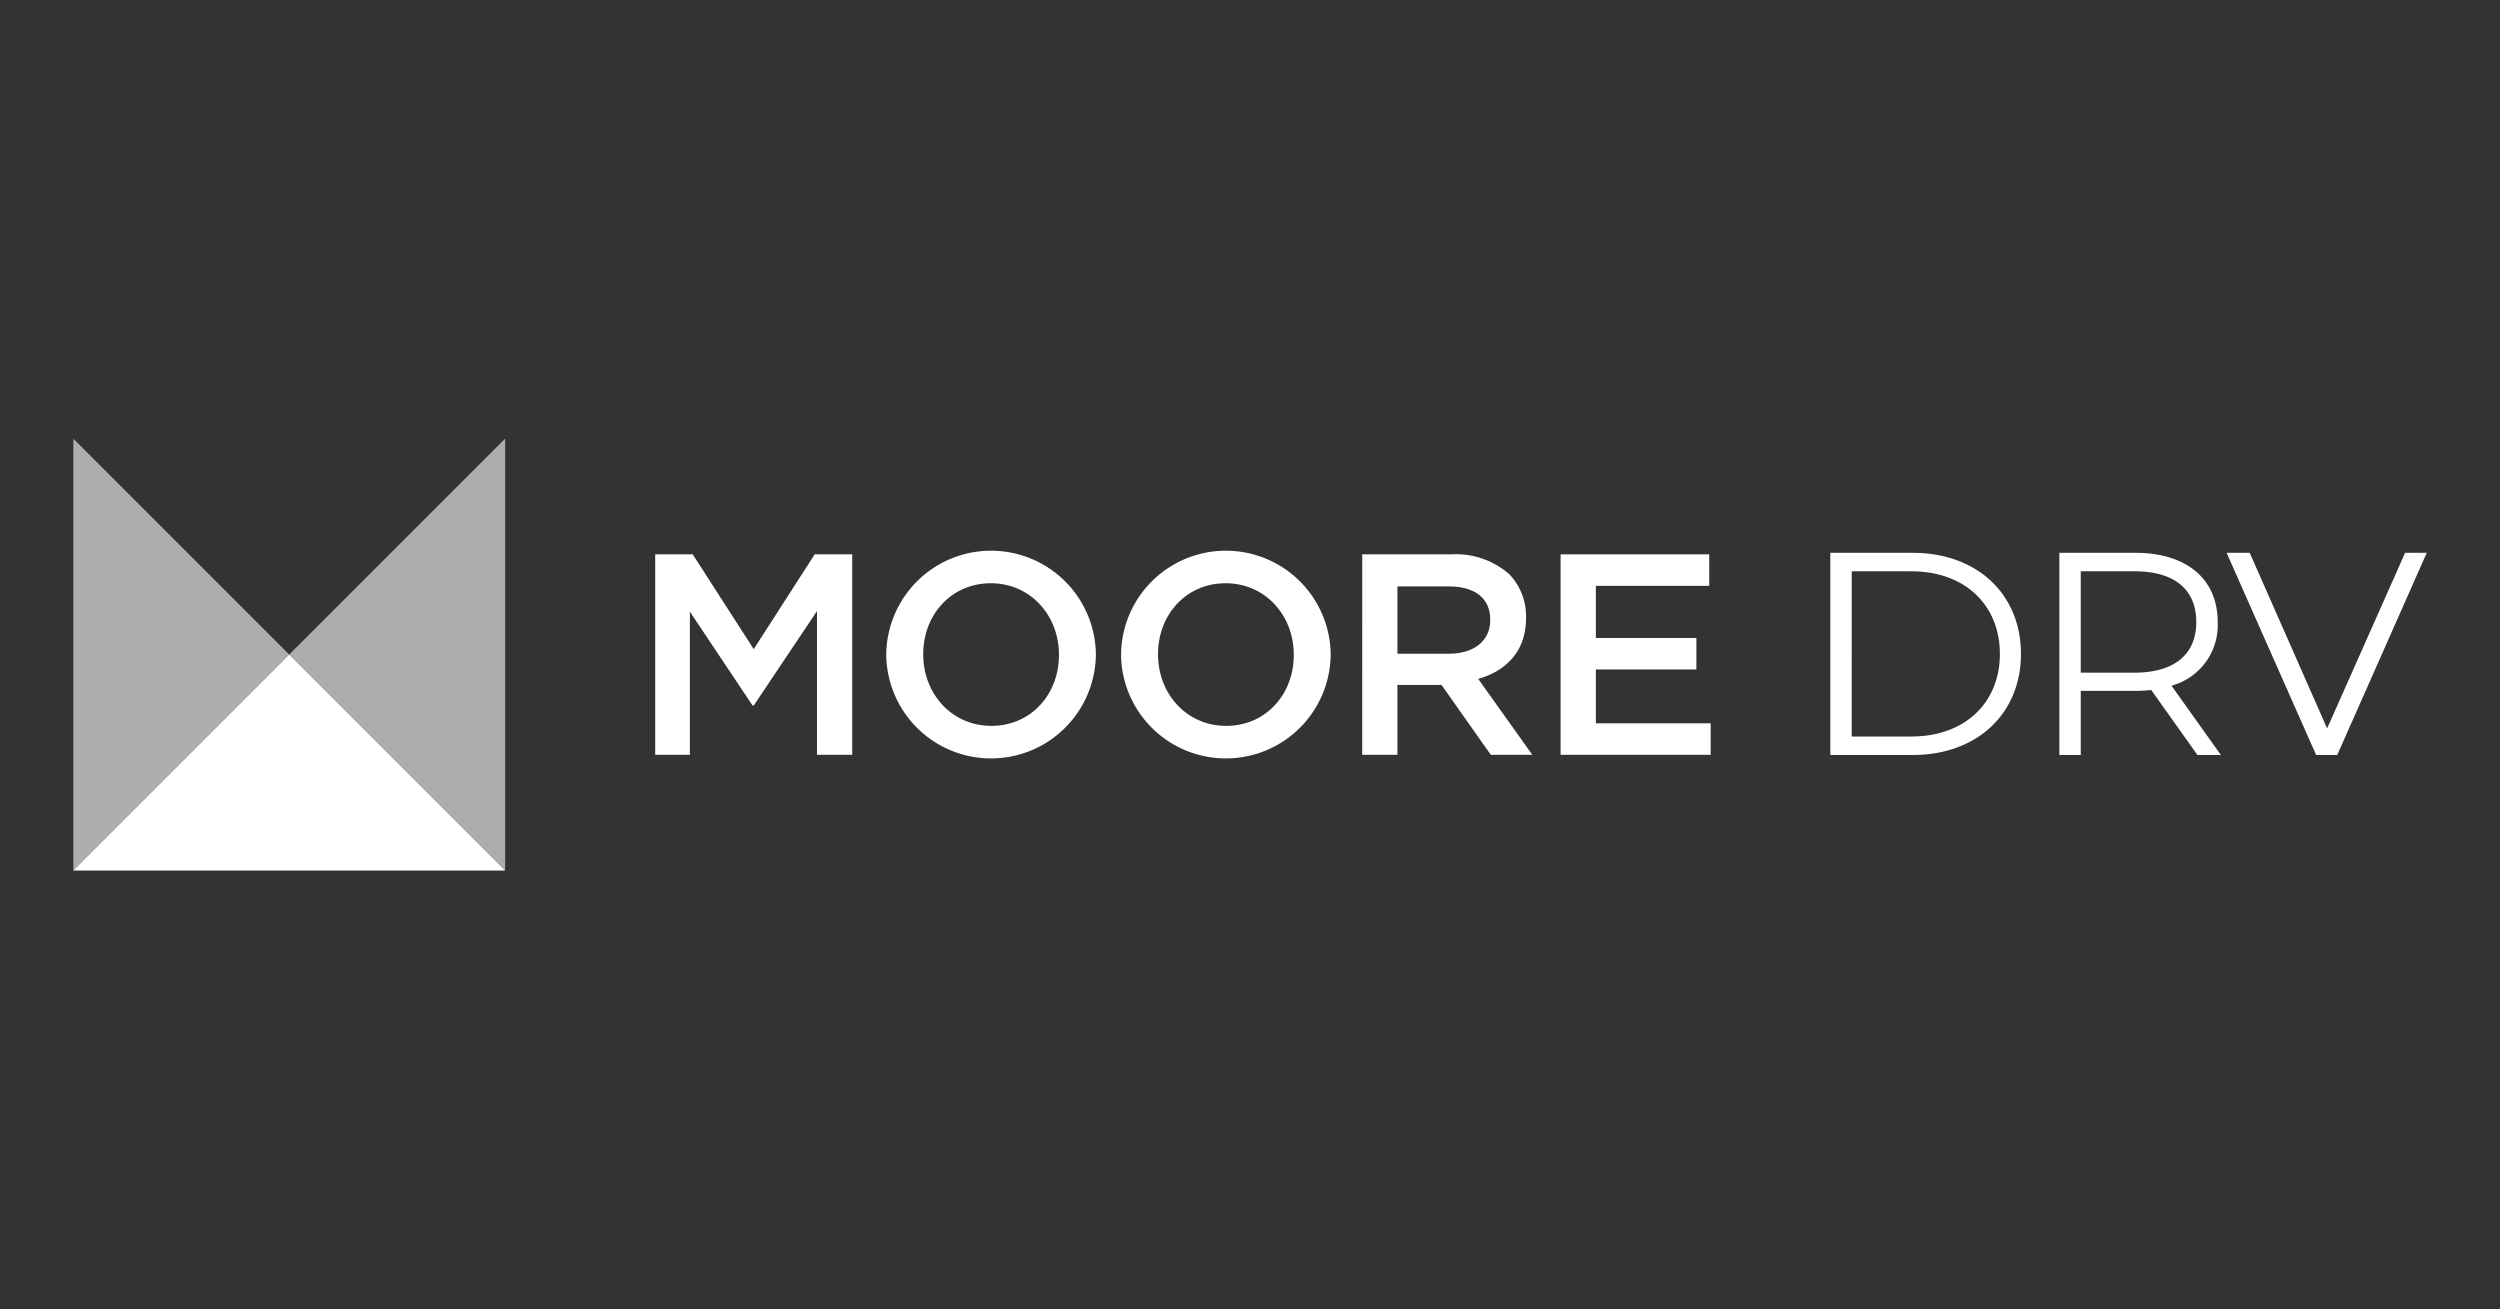
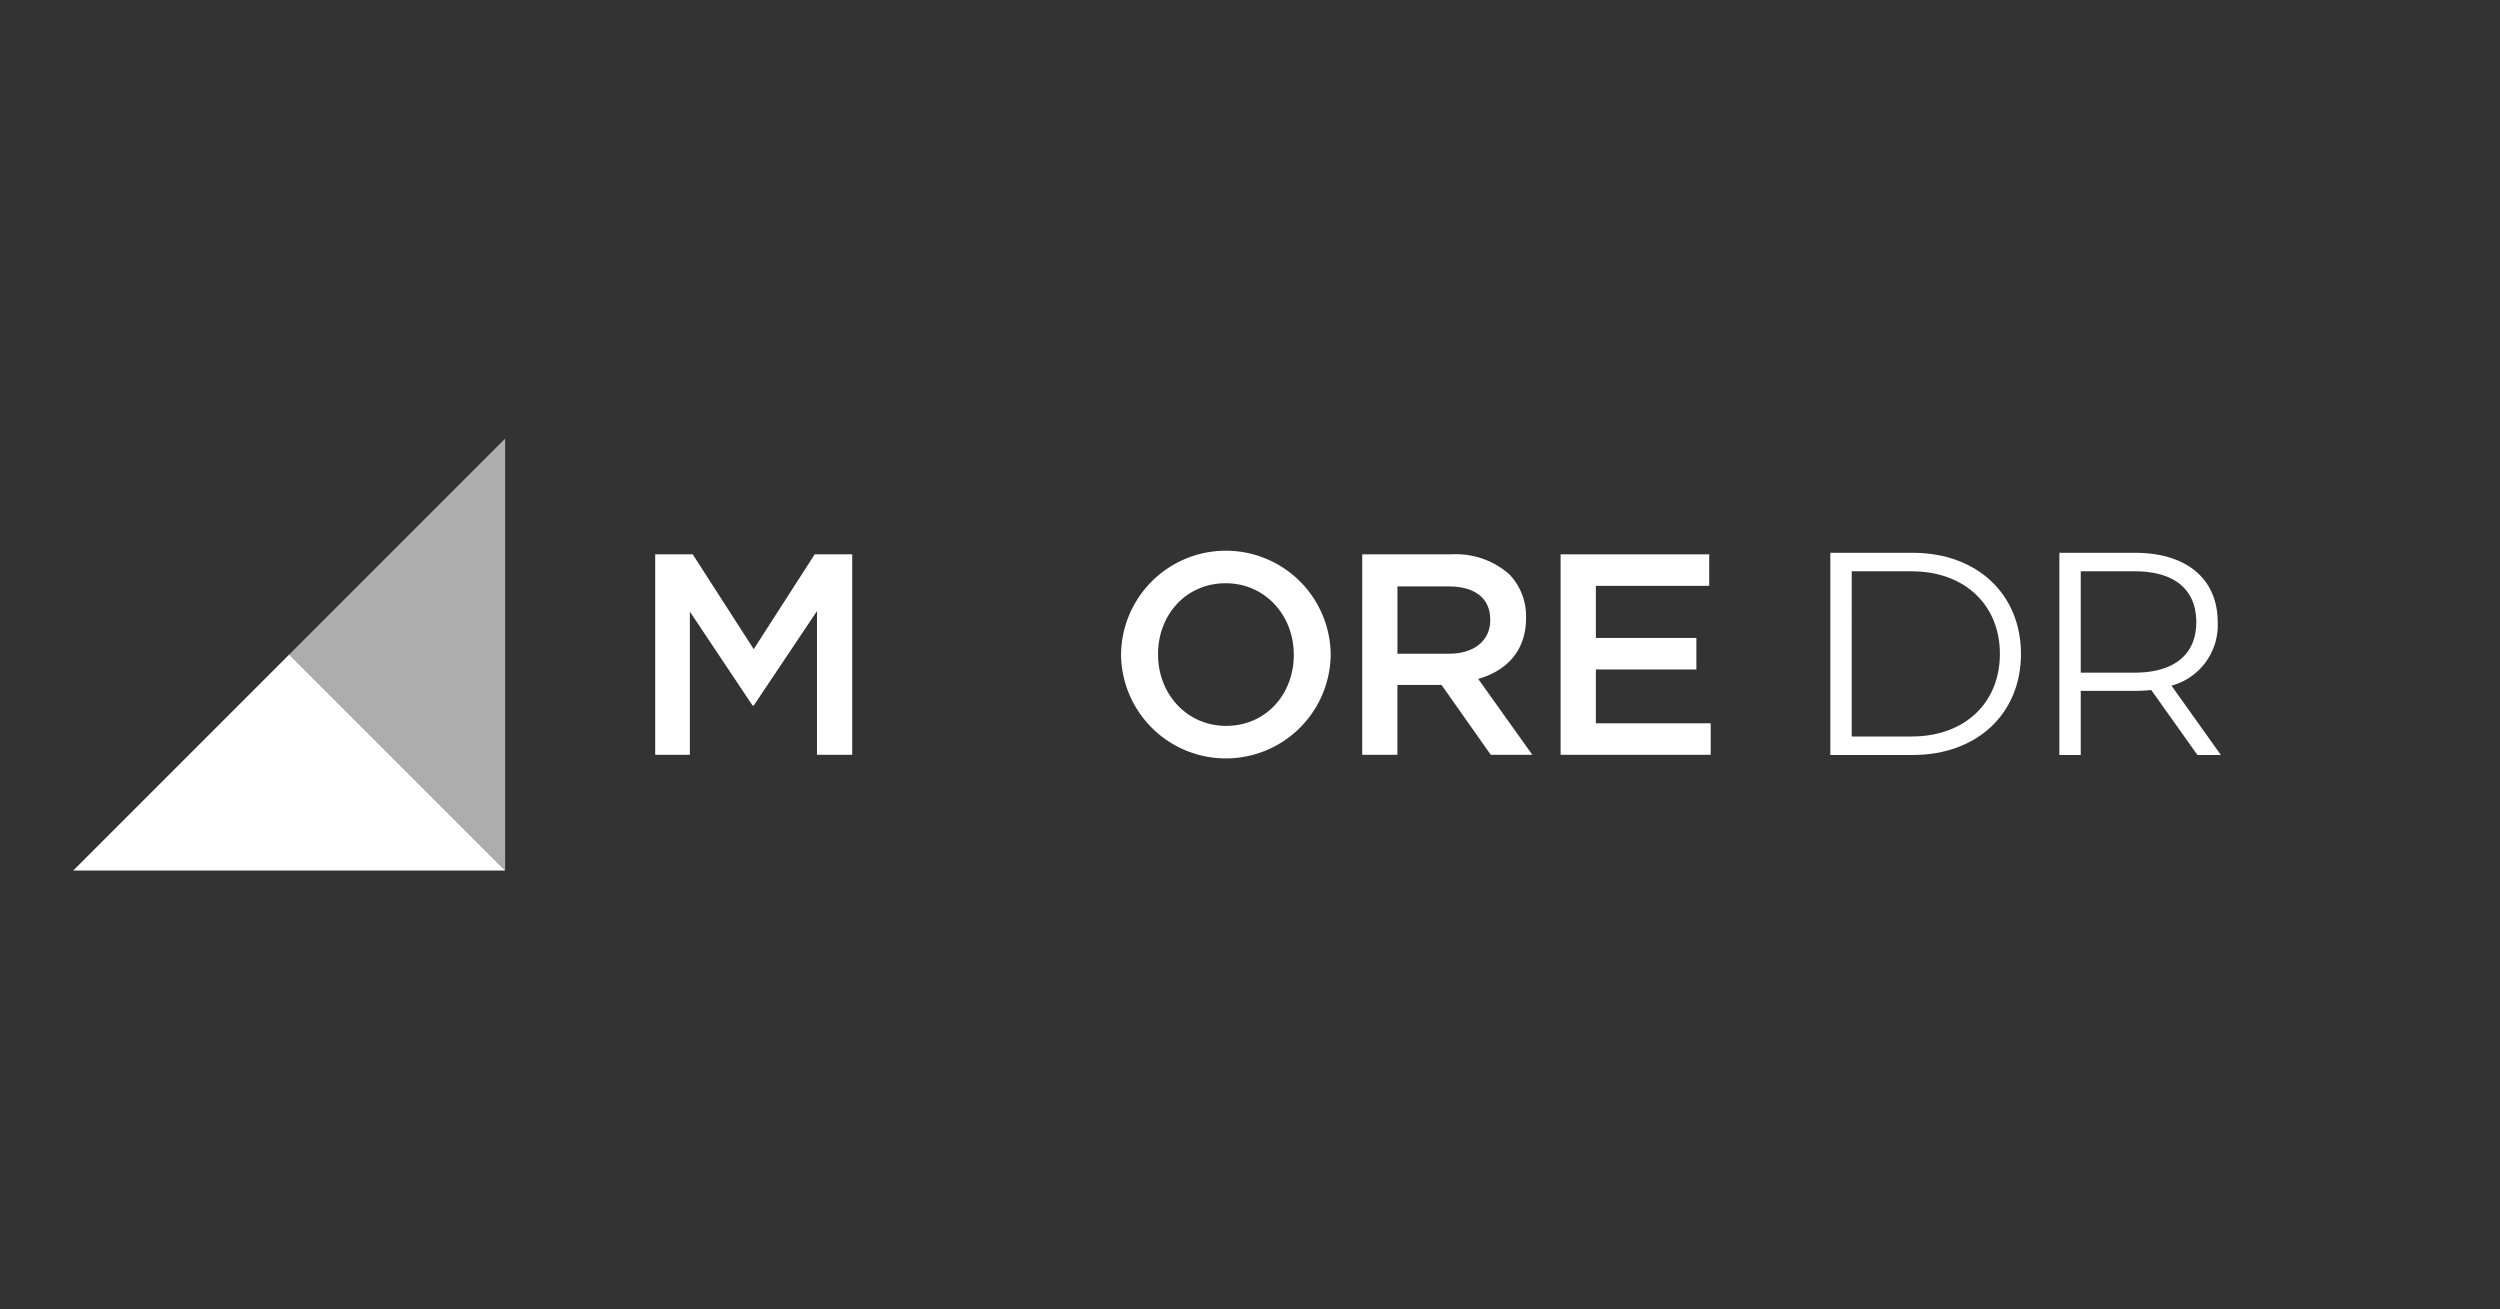
<svg xmlns="http://www.w3.org/2000/svg" width="317" height="166" viewBox="0 0 317 166">
  <rect x="0" y="0" width="317" height="166" fill="#333333" stroke="none" />
  <defs>
    <clipPath id="clip-path">
      <rect id="Rectangle_278" data-name="Rectangle 278" width="298.432" height="54.77" fill="none" />
    </clipPath>
    <clipPath id="clip-path-3">
      <rect id="Rectangle_274" data-name="Rectangle 274" width="27.383" height="54.77" fill="none" />
    </clipPath>
    <clipPath id="clip-path-4">
      <rect id="Rectangle_275" data-name="Rectangle 275" width="27.385" height="54.77" fill="none" />
    </clipPath>
    <clipPath id="clip-Moore_DRV">
      <rect width="317" height="166" />
    </clipPath>
  </defs>
  <g id="Moore_DRV" data-name="Moore DRV" clip-path="url(#clip-Moore_DRV)">
    <g id="Group_491" data-name="Group 491" transform="translate(9.284 55.615)">
      <g id="Group_490" data-name="Group 490" clip-path="url(#clip-path)">
        <g id="Group_487" data-name="Group 487" transform="translate(0 0)">
          <g id="Group_486" data-name="Group 486" clip-path="url(#clip-path)">
            <g id="Group_482" data-name="Group 482" transform="translate(27.386)" opacity="0.6">
              <g id="Group_481" data-name="Group 481">
                <g id="Group_480" data-name="Group 480" clip-path="url(#clip-path-3)">
                  <path id="Path_1498" data-name="Path 1498" d="M44.155,0,16.772,27.383,44.155,54.77Z" transform="translate(-16.772 0)" fill="#fff" />
                </g>
              </g>
            </g>
            <g id="Group_485" data-name="Group 485" opacity="0.6">
              <g id="Group_484" data-name="Group 484">
                <g id="Group_483" data-name="Group 483" clip-path="url(#clip-path-4)">
-                   <path id="Path_1499" data-name="Path 1499" d="M0,0V54.77L27.385,27.383Z" transform="translate(0 0)" fill="#fff" />
-                 </g>
+                   </g>
              </g>
            </g>
          </g>
        </g>
        <path id="Path_1500" data-name="Path 1500" d="M0,44.156H54.77L27.385,16.771Z" transform="translate(0 10.614)" fill="#fff" />
        <path id="Path_1501" data-name="Path 1501" d="M45.194,8.988H49.95l7.735,12.02,7.733-12.02h4.757V34.405H65.709V16.177L57.685,28.16H57.54l-7.952-11.91V34.405H45.194Z" transform="translate(28.602 5.688)" fill="#fff" />
        <g id="Group_489" data-name="Group 489" transform="translate(0 0)">
          <g id="Group_488" data-name="Group 488" clip-path="url(#clip-path)">
-             <path id="Path_1502" data-name="Path 1502" d="M85.033,21.938v-.072c0-4.939-3.594-9.043-8.641-9.043s-8.569,4.032-8.569,8.969v.073c0,4.938,3.594,9.041,8.641,9.041s8.569-4.032,8.569-8.969m-21.9,0v-.072a13.291,13.291,0,0,1,26.58-.073v.073a13.291,13.291,0,0,1-26.58.072" transform="translate(39.959 5.519)" fill="#fff" />
            <path id="Path_1503" data-name="Path 1503" d="M103.267,21.938v-.072c0-4.939-3.594-9.043-8.641-9.043s-8.569,4.032-8.569,8.969v.073c0,4.938,3.594,9.041,8.641,9.041s8.569-4.032,8.569-8.969m-21.9,0v-.072a13.291,13.291,0,0,1,26.58-.073v.073a13.291,13.291,0,0,1-26.58.072" transform="translate(51.499 5.519)" fill="#fff" />
            <path id="Path_1504" data-name="Path 1504" d="M111.1,21.587c3.2,0,5.228-1.67,5.228-4.247v-.073c0-2.724-1.961-4.211-5.264-4.211h-6.5v8.532Zm-11-12.6h11.329a10.238,10.238,0,0,1,7.335,2.542,7.681,7.681,0,0,1,2.106,5.483v.072c0,4.175-2.506,6.68-6.065,7.7l6.863,9.623H116.4l-6.246-8.86h-5.593v8.86h-4.466Z" transform="translate(63.348 5.688)" fill="#fff" />
            <path id="Path_1505" data-name="Path 1505" d="M115.5,8.988h18.845v3.994H119.97V19.59h12.746v3.994H119.97v6.827h14.56v3.994H115.5Z" transform="translate(73.101 5.688)" fill="#fff" />
            <path id="Path_1506" data-name="Path 1506" d="M146.739,32.161c6.812,0,11.208-4.321,11.208-10.473s-4.4-10.475-11.208-10.475h-7.581V32.161ZM136.447,8.868h10.439c8.2,0,13.734,5.274,13.734,12.82s-5.531,12.818-13.734,12.818H136.447Z" transform="translate(86.355 5.612)" fill="#fff" />
            <path id="Path_1507" data-name="Path 1507" d="M171.594,17.658c0-4.1-2.711-6.445-7.838-6.445h-6.812V24.067h6.812c5.127,0,7.838-2.379,7.838-6.409m.147,16.848-5.86-8.241a18.193,18.193,0,0,1-2.051.109h-6.886v8.132h-2.711V8.868h9.6c6.52,0,10.475,3.3,10.475,8.79a7.947,7.947,0,0,1-5.86,8.058l6.264,8.79Z" transform="translate(97.611 5.612)" fill="#fff" />
-             <path id="Path_1508" data-name="Path 1508" d="M192.6,8.868,181.248,34.506h-2.675L167.22,8.868h2.929l9.817,22.268,9.889-22.268Z" transform="translate(105.83 5.612)" fill="#fff" />
          </g>
        </g>
      </g>
    </g>
  </g>
</svg>